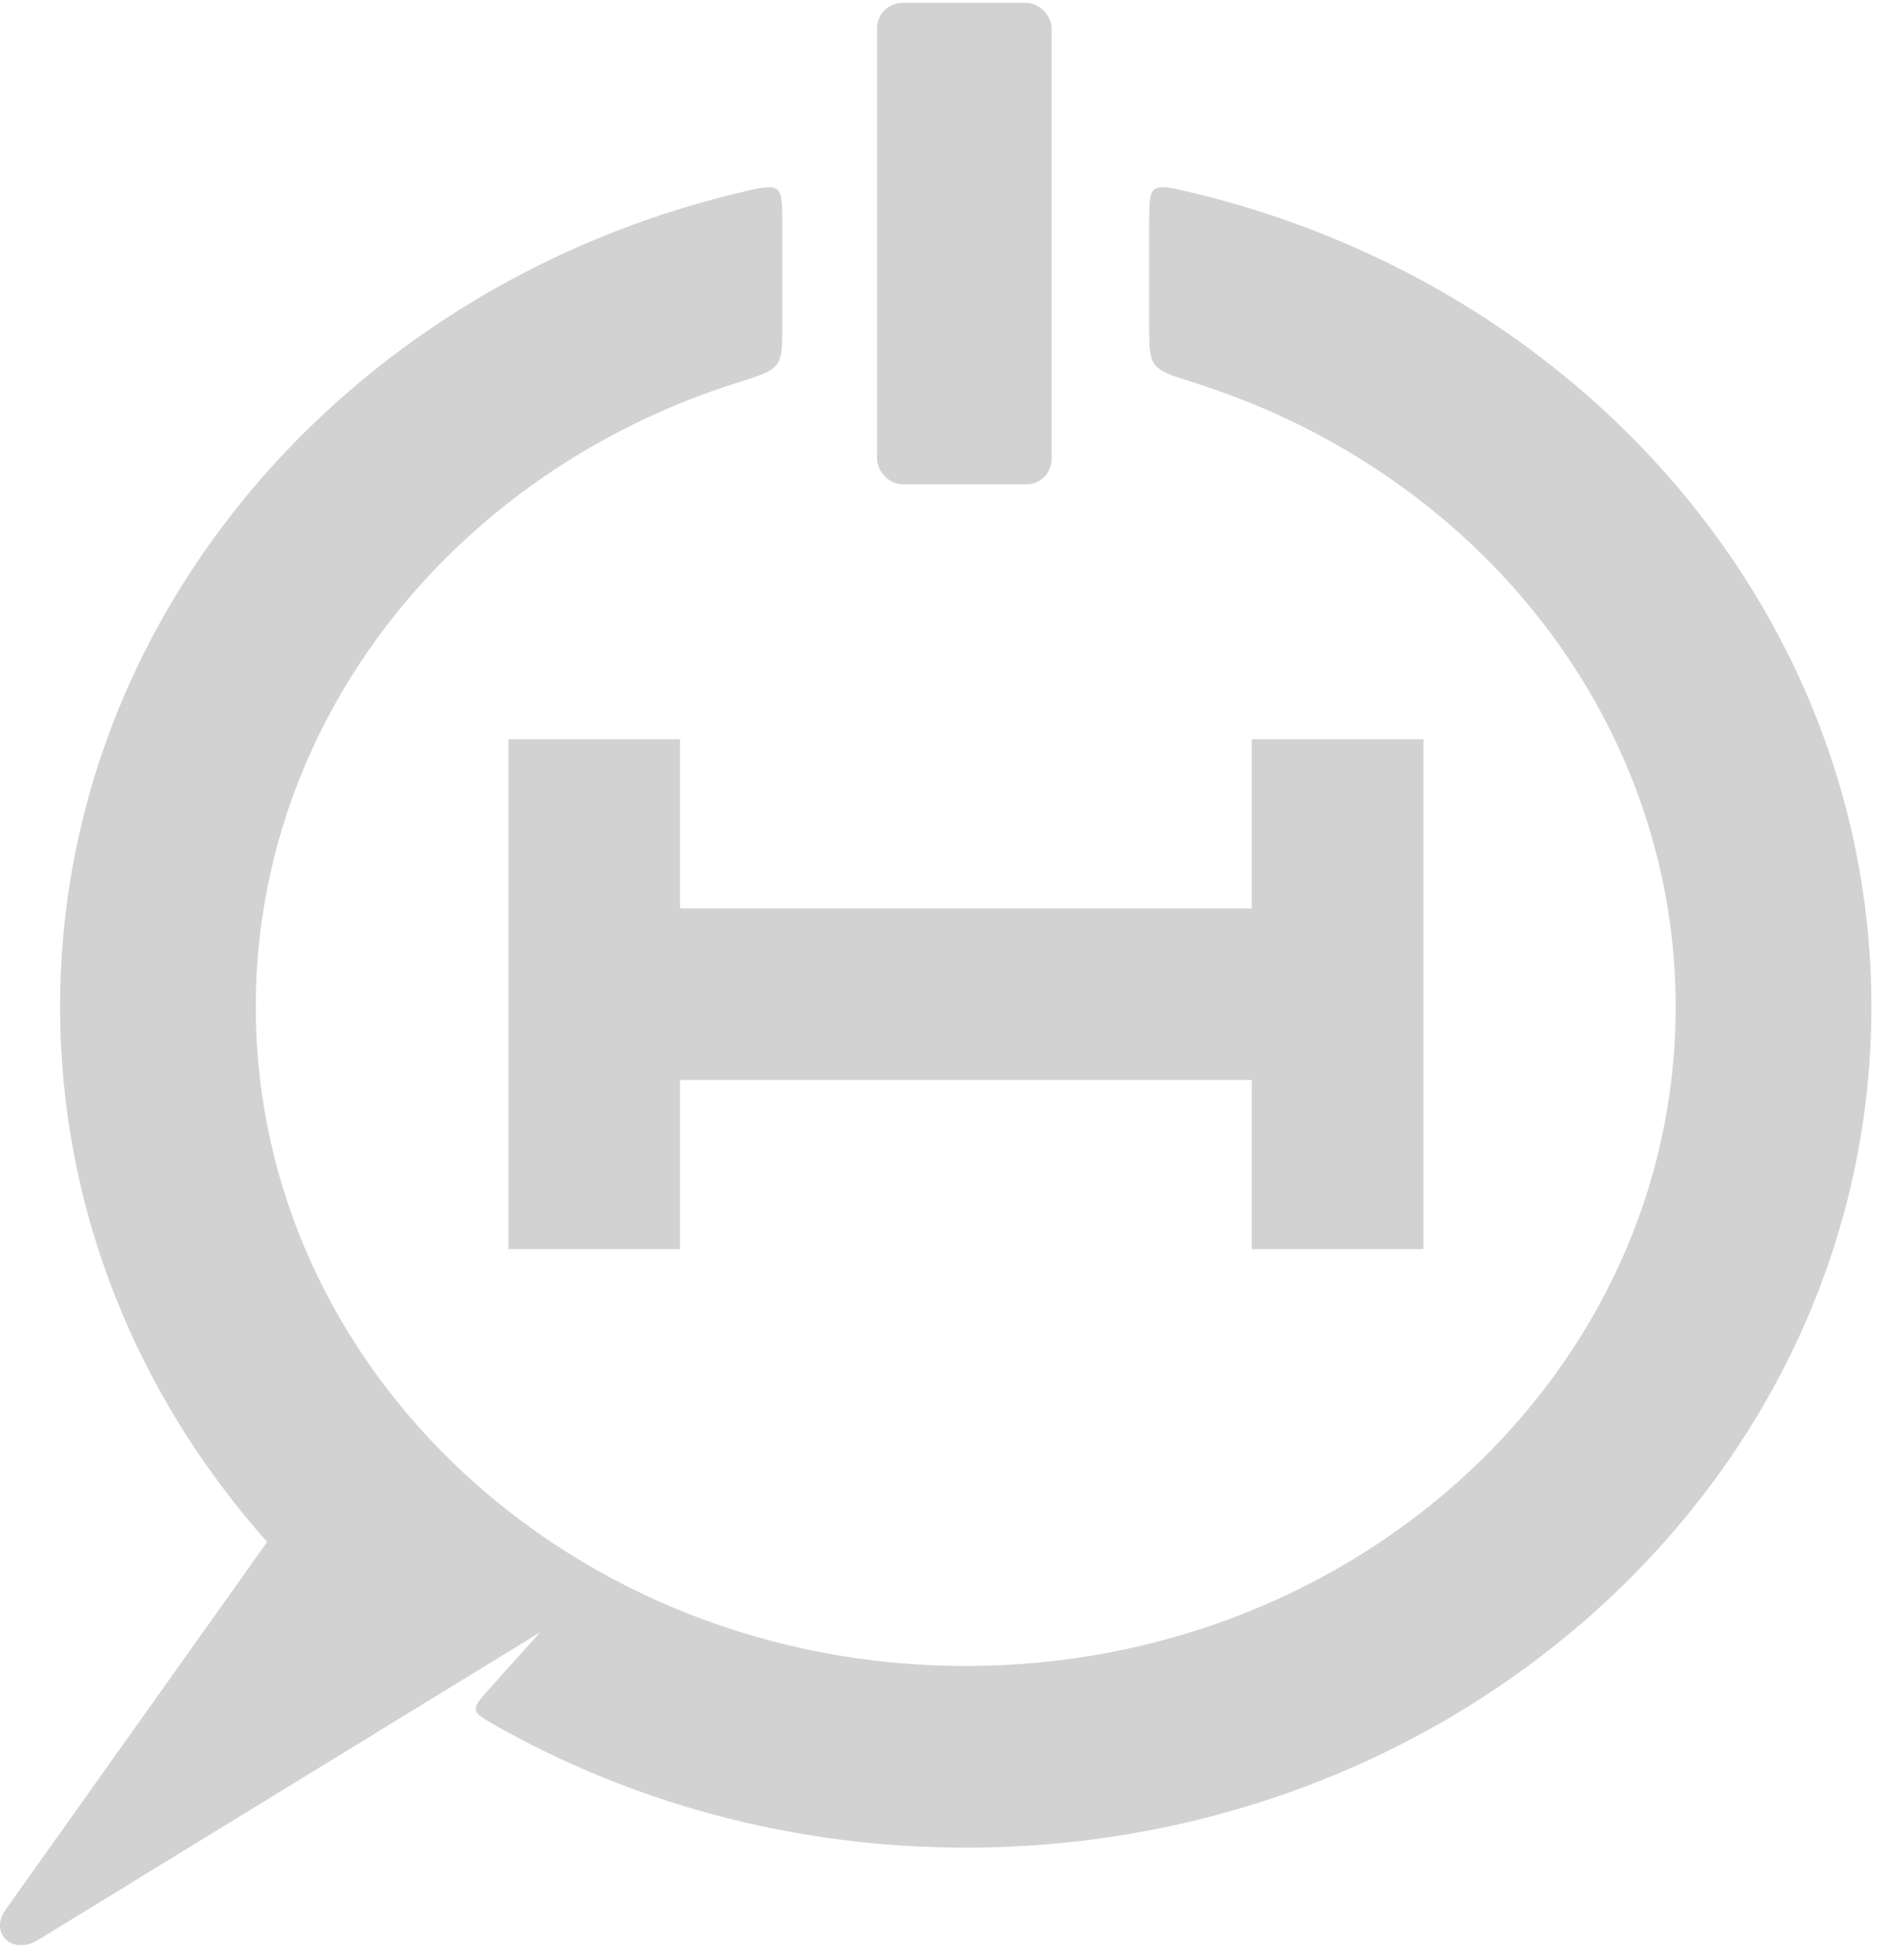
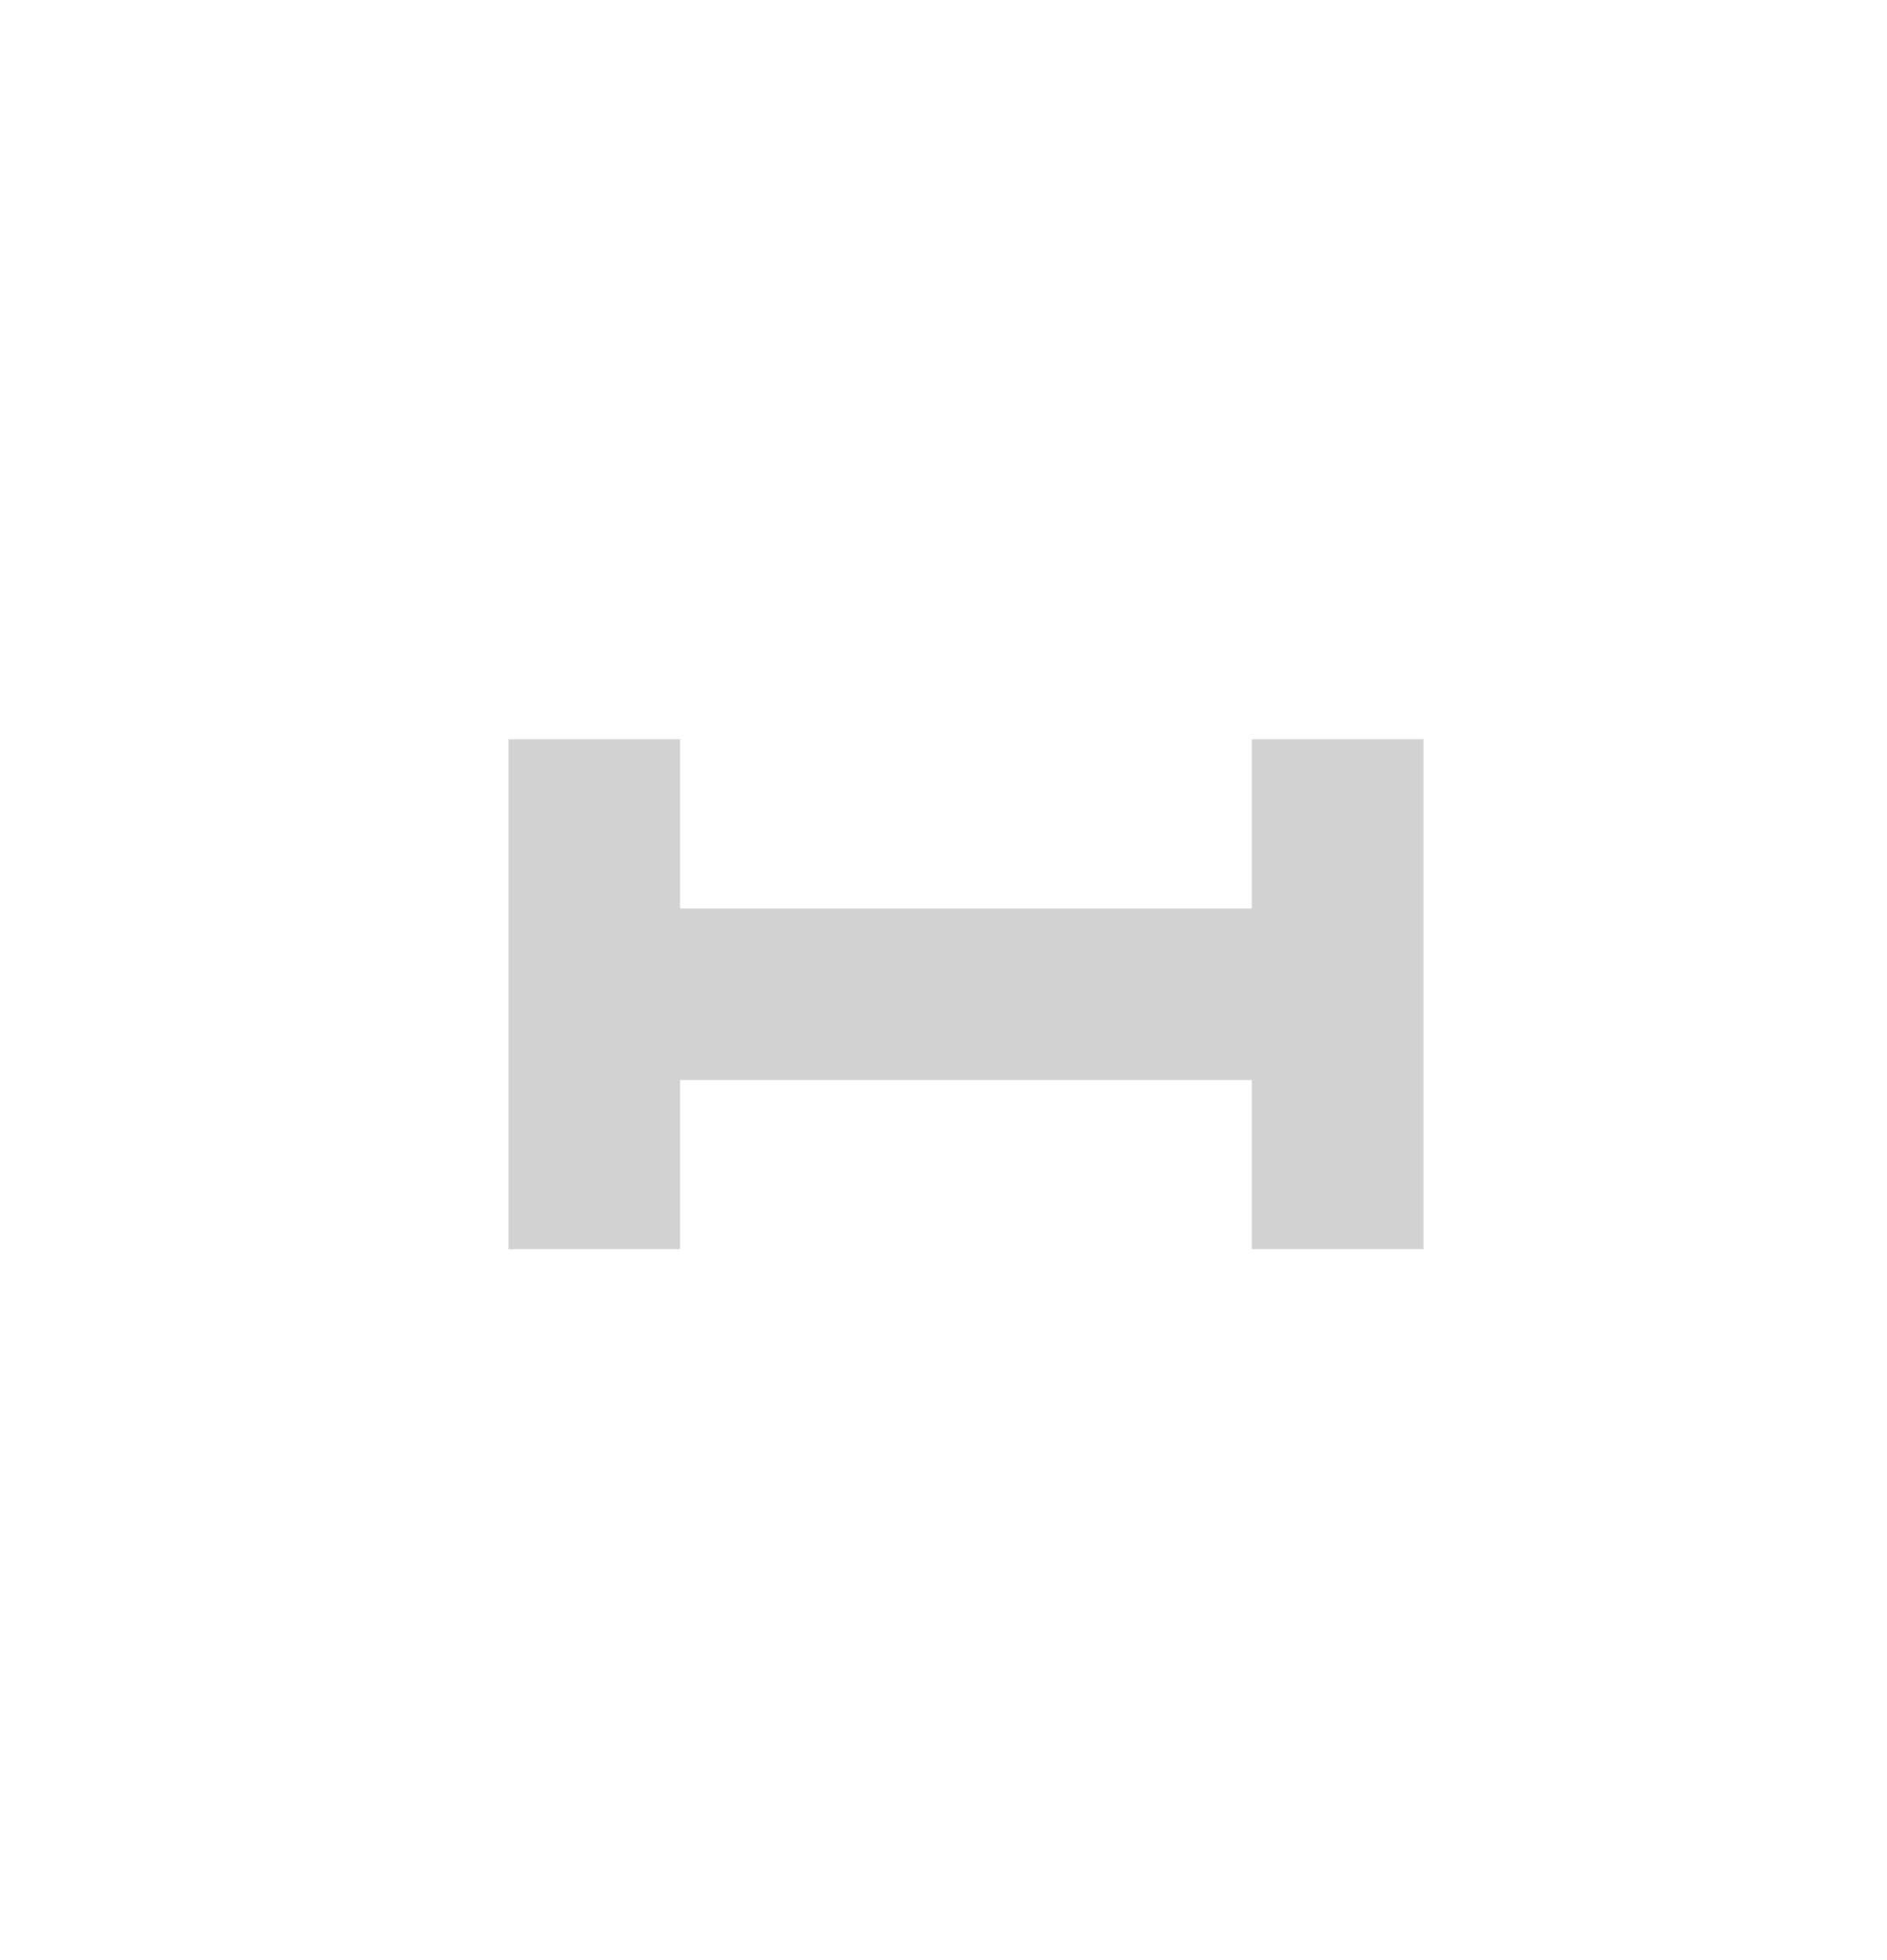
<svg xmlns="http://www.w3.org/2000/svg" width="52px" height="54px" viewBox="0 0 52 54" version="1.1">
  <desc>Created with Sketch.</desc>
  <defs />
  <g id="Page-1" stroke="none" stroke-width="1" fill="none" fill-rule="evenodd">
    <g id="New-profile-(premium)" transform="translate(-1072, -159)" fill="#D2D2D2">
      <g id="Group-25" transform="translate(1069, 159)">
        <g id="logo/purple" transform="translate(3, 0)">
-           <path d="M31.324,5.339 C35.657,6.397 39.53,8.51 42.604,11.362 C47.12,15.554 49.914,21.344 49.914,27.74 C49.914,33.34 47.773,38.475 44.208,42.479 L51.414,52.609 C51.881,53.266 51.224,53.875 50.517,53.442 L36.683,44.967 L38,46.432 C38.597,47.096 38.631,47.129 37.996,47.49 C34.202,49.653 29.736,50.901 24.957,50.901 C11.174,50.901 0,40.531 0,27.74 C0,21.344 2.794,15.554 7.31,11.362 C10.423,8.473 14.315,6.383 18.59,5.339 C19.902,5.019 19.902,5.019 19.902,6.18 L19.902,8.903 C19.902,10.155 19.907,10.15 18.639,10.551 C17.032,11.059 15.529,11.752 14.152,12.599 L14.153,12.6 C8.686,15.967 5.393,21.625 5.393,27.74 C5.393,37.768 14.151,45.897 24.957,45.897 C35.762,45.897 44.521,37.768 44.521,27.74 C44.521,22.726 42.331,18.186 38.791,14.901 C36.7,12.96 34.136,11.456 31.275,10.551 C30.007,10.15 30.012,10.155 30.012,8.903 L30.012,6.18 C30.012,5.019 30.012,5.019 31.324,5.339" id="Fill-3" transform="translate(25.785, 29.372) scale(-1, 1) translate(-25.785, -29.372) " />
-           <rect id="Rectangle-4" x="24.169" y="0.079" width="4.812" height="13.265" rx="0.7" />
          <path d="M18.739,25.027 L34.496,25.027 L34.496,20.367 L39.224,20.367 L39.224,34.413 L34.496,34.413 L34.496,29.754 L18.739,29.754 L18.739,34.413 L14.011,34.413 L14.011,20.367 L18.739,20.367 L18.739,25.027 Z" id="Combined-Shape" />
        </g>
      </g>
    </g>
  </g>
</svg>